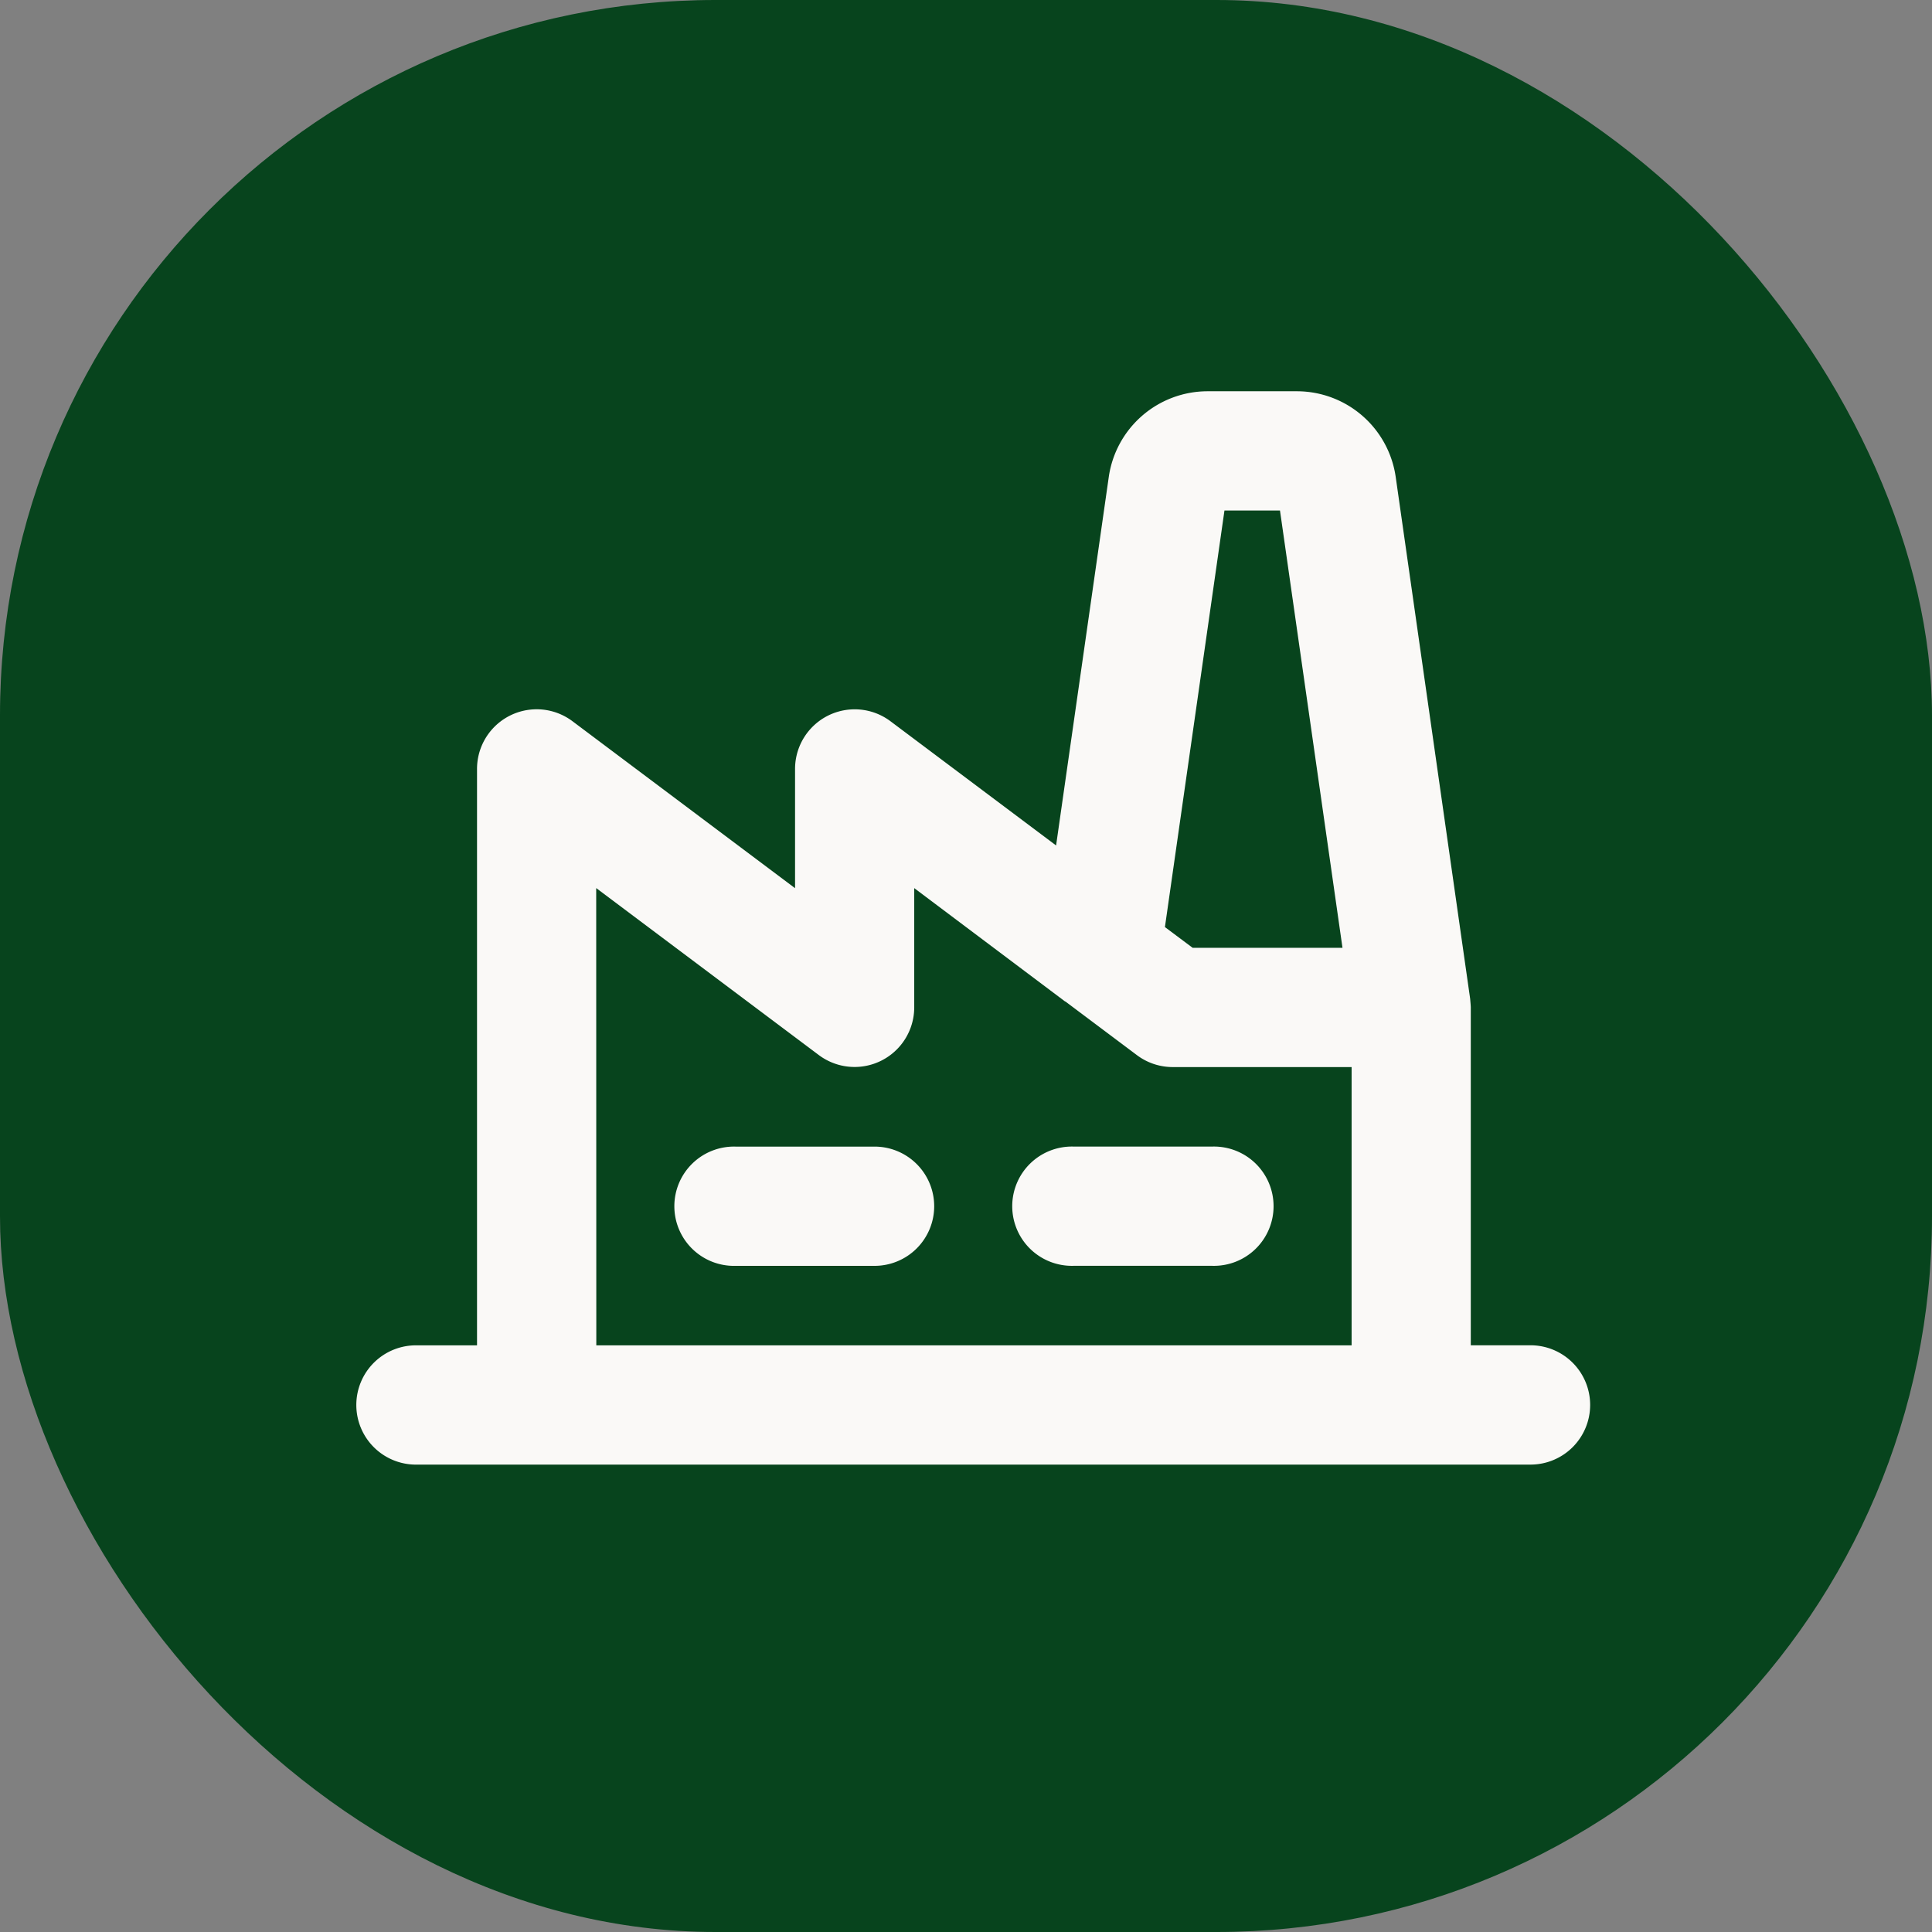
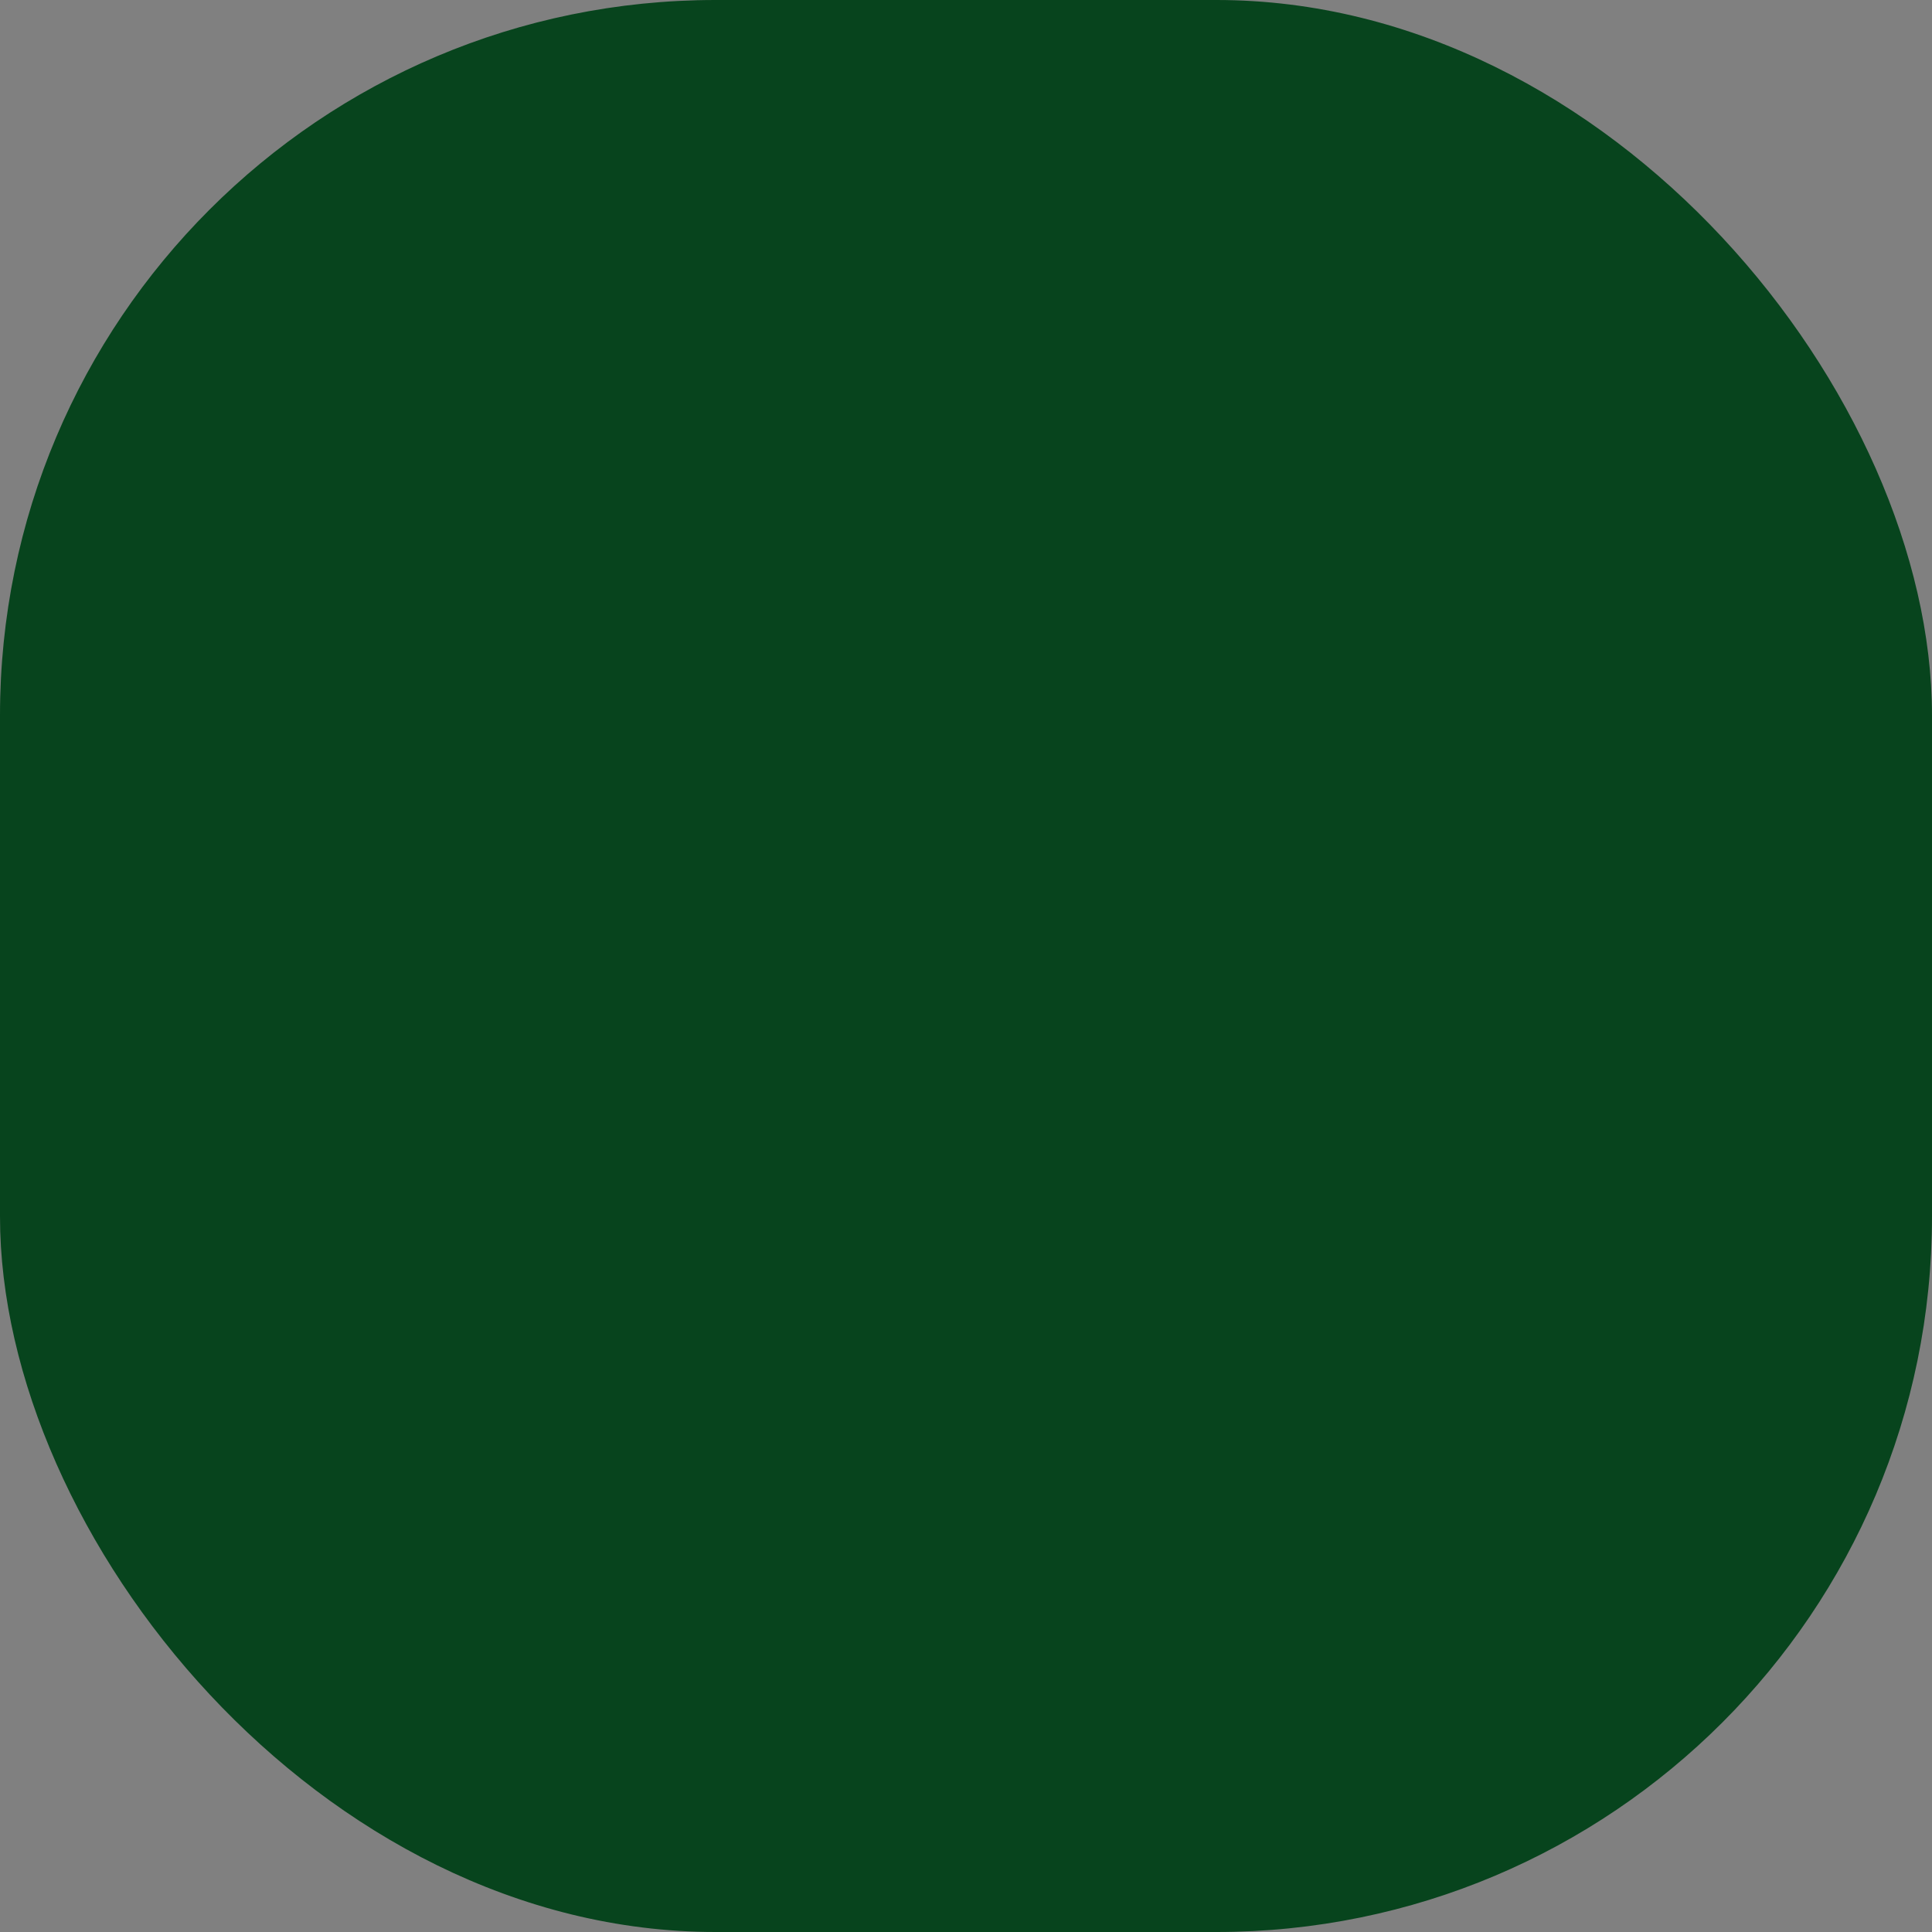
<svg xmlns="http://www.w3.org/2000/svg" width="54" height="54" viewBox="0 0 54 54">
  <rect x="0" y="0" width="54" height="54" fill="#808080" stroke="none" />
  <g transform="translate(-507 -2682)">
    <rect width="54" height="54" rx="20" transform="translate(507 2682)" fill="#07441d" />
-     <path d="M20.111,34.778a1.667,1.667,0,0,1-1.667,1.667H14.556a1.667,1.667,0,1,1,0-3.333h3.889A1.667,1.667,0,0,1,20.111,34.778Zm7.778-1.667H24a1.667,1.667,0,1,0,0,3.333h3.889a1.667,1.667,0,1,0,0-3.333Zm10.556,7.222A1.667,1.667,0,0,1,36.778,42H5.667a1.667,1.667,0,1,1,0-3.333H7.333V22.556A1.667,1.667,0,0,1,10,21.222l6.222,4.667V22.556a1.667,1.667,0,0,1,2.667-1.333l4.629,3.472,1.474-10.31A2.792,2.792,0,0,1,27.742,12h2.517a2.792,2.792,0,0,1,2.75,2.385l2.083,14.6c0,.014.017.186.017.236v9.444h1.667a1.667,1.667,0,0,1,1.669,1.667ZM26.56,26.976l.774.579h4.189L29.776,15.333H28.224ZM10.667,38.667H31.778V30.889h-5a1.667,1.667,0,0,1-1-.333l-2-1.5h-.008l-4.217-3.169v3.333a1.667,1.667,0,0,1-2.667,1.333l-6.222-4.667Z" transform="translate(513 2680.936)" fill="#faf9f7" />
  </g>
</svg>